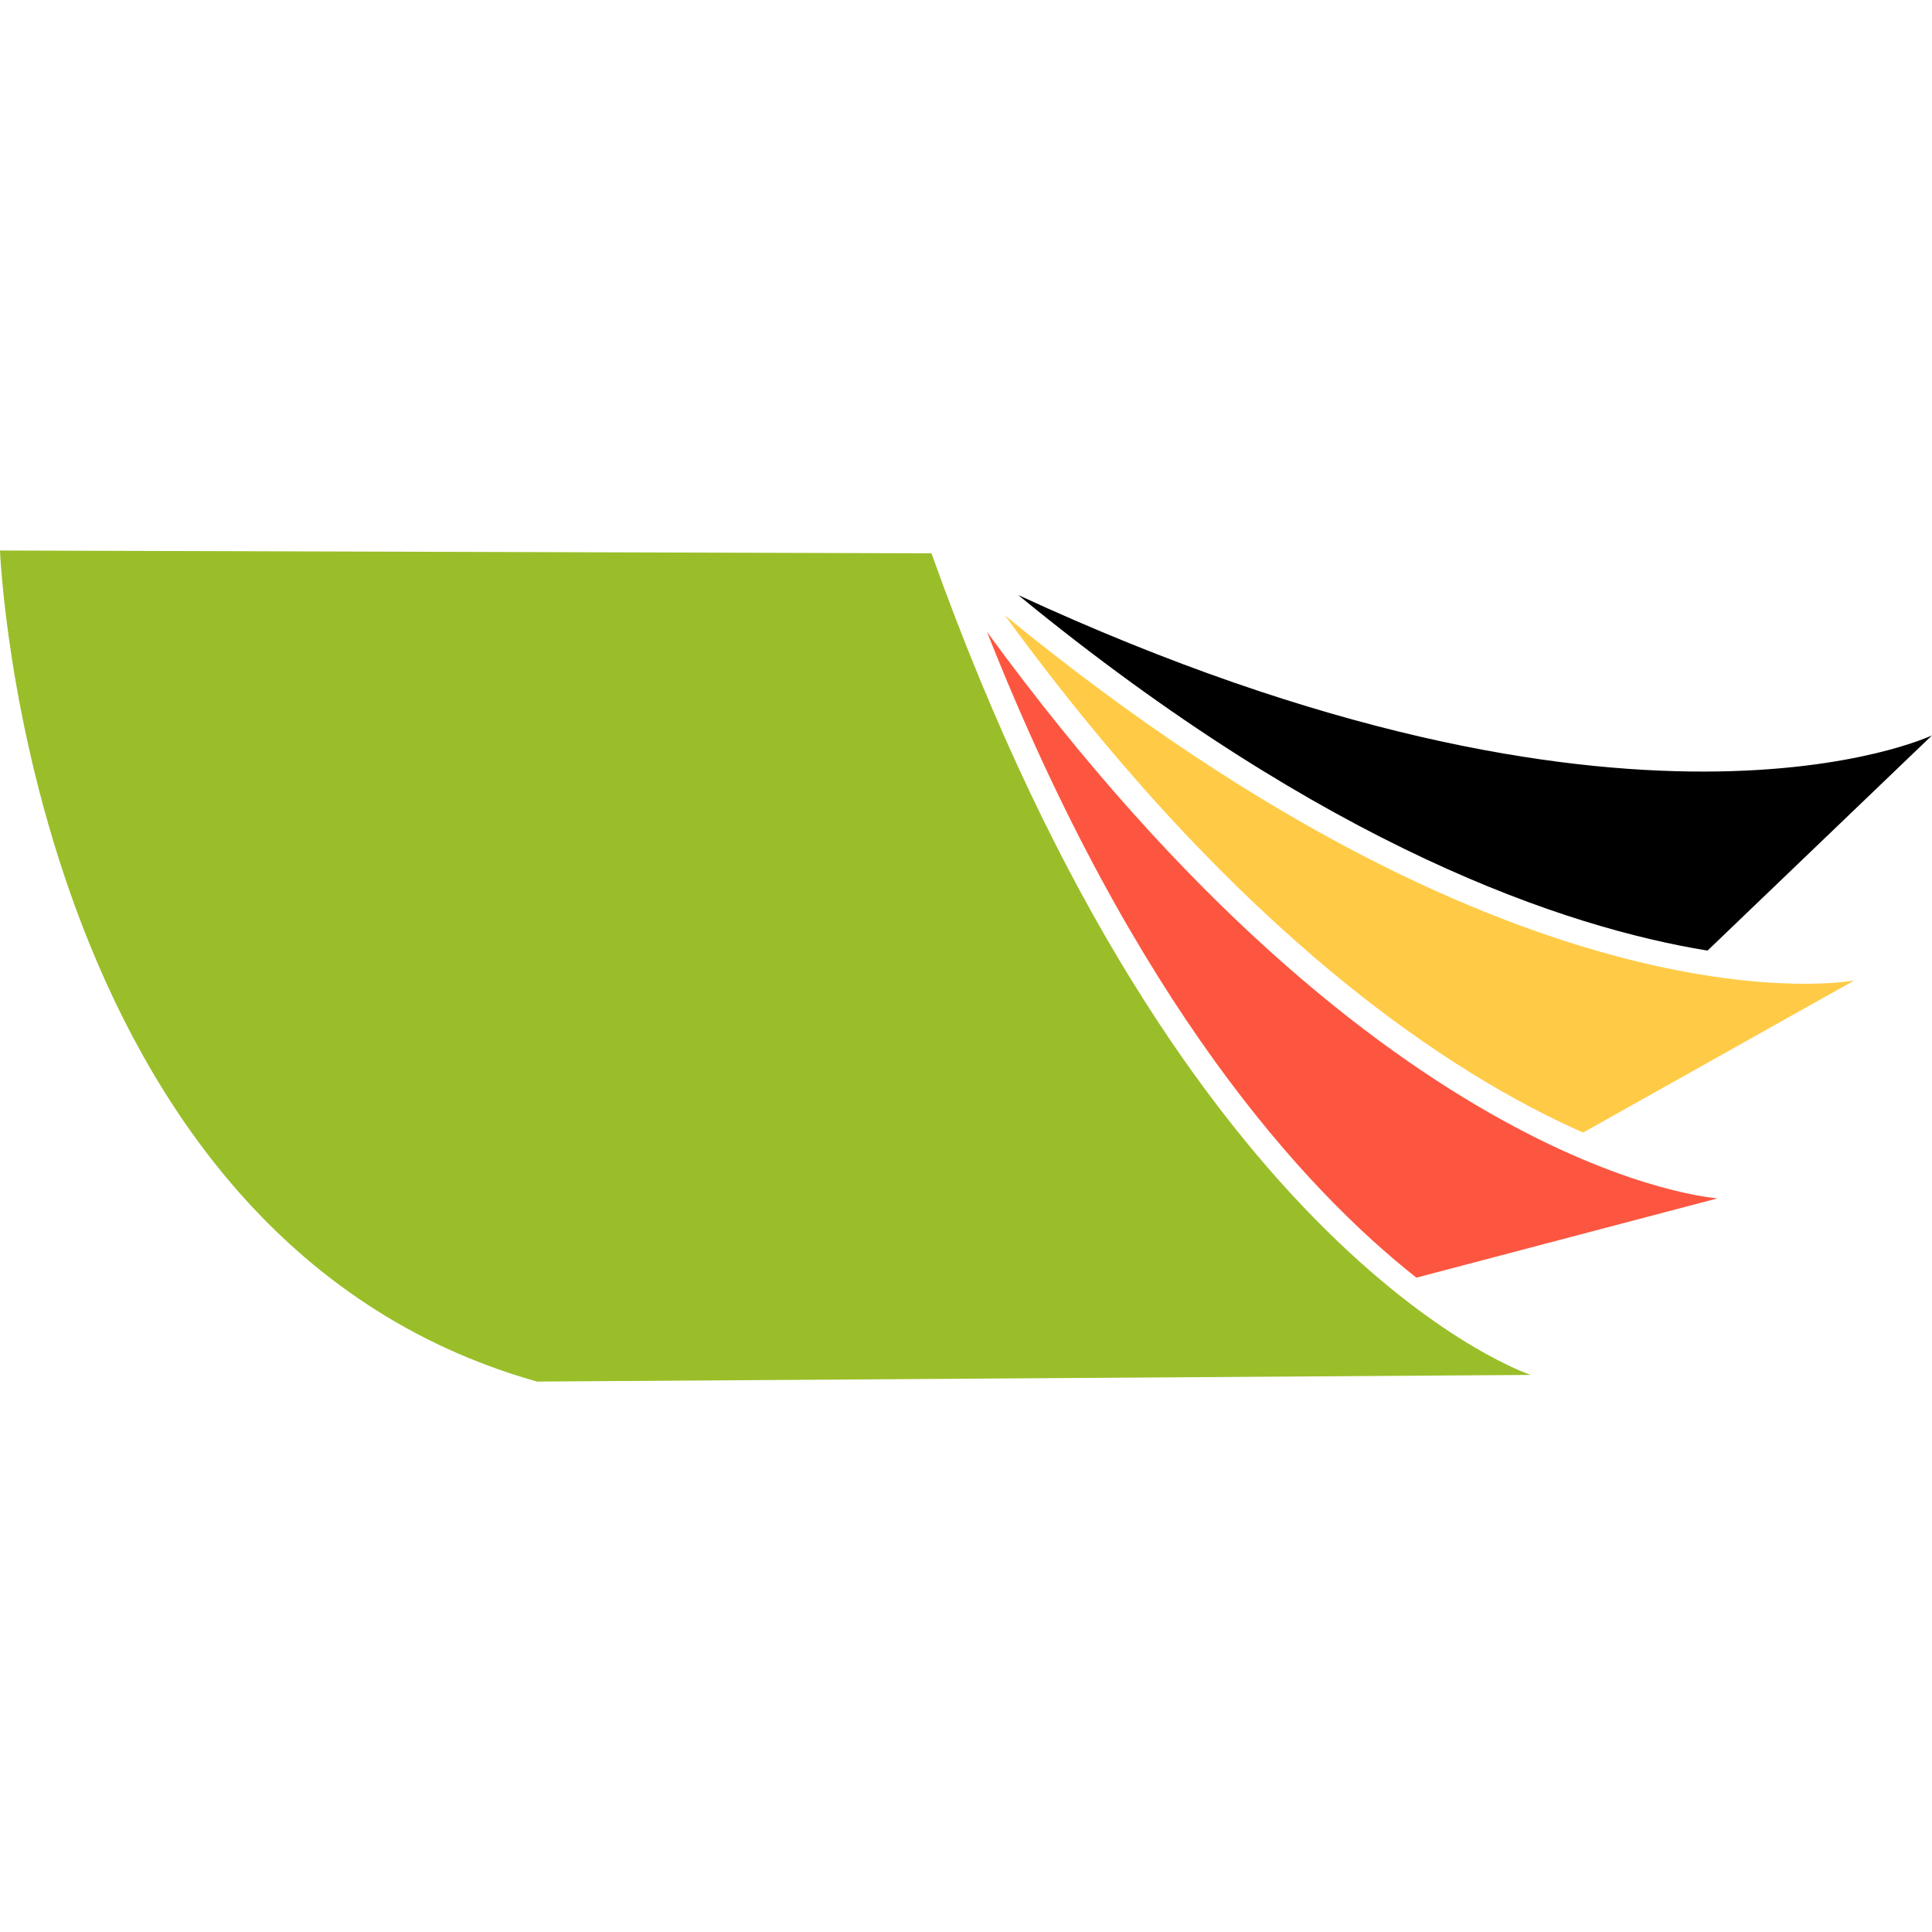
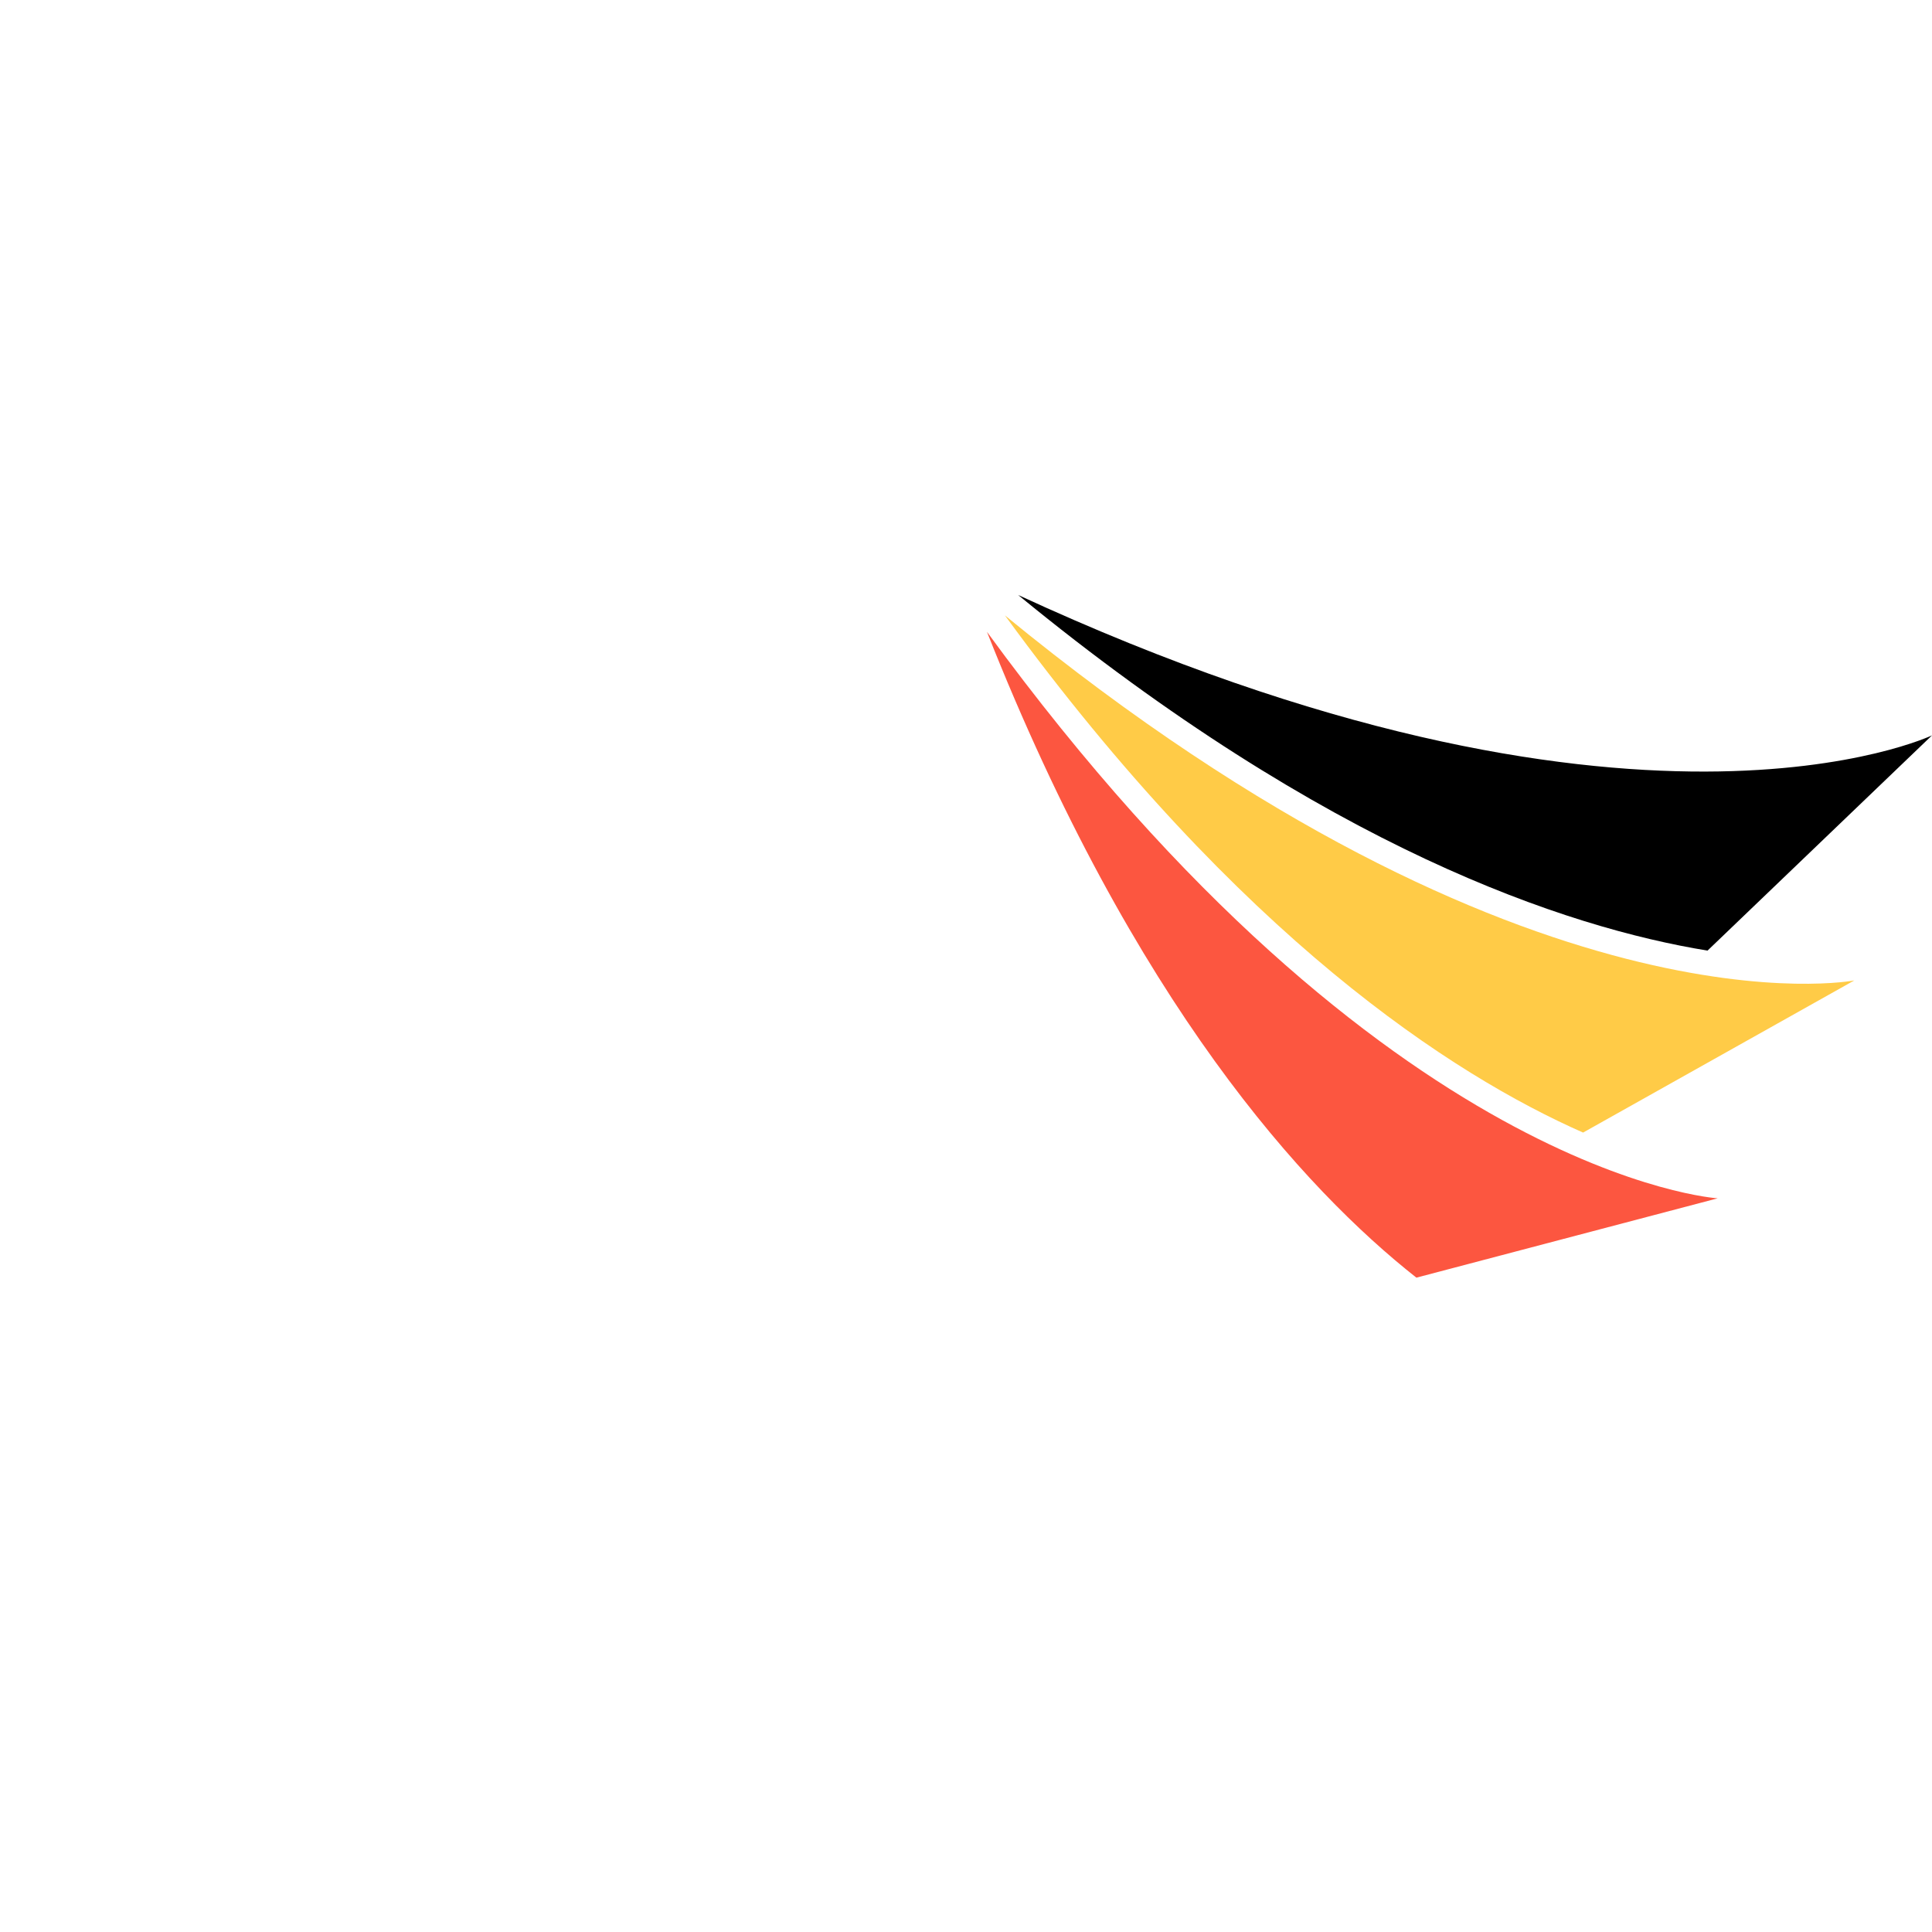
<svg xmlns="http://www.w3.org/2000/svg" version="1.1" id="Calque_1" x="0px" y="0px" width="32px" height="32px" viewBox="0 0 32 32" enable-background="new 0 0 32 32" xml:space="preserve">
  <g>
-     <path fill="#9ABE29" d="M0,9.118c0,0,0.442,11.381,8.894,13.765l16.461-0.11c0,0-5.732-1.86-9.927-13.608L0,9.118z" />
    <path d="M16.864,9.855c5.11,4.192,9.082,5.509,11.418,5.89L32,12.18C32,12.18,27.029,14.554,16.864,9.855z" />
-     <path fill="#FFCB47" d="M16.645,10.193c3.896,5.341,7.41,7.61,9.576,8.566l4.492-2.52C30.713,16.24,25.307,17.292,16.645,10.193z" />
+     <path fill="#FFCB47" d="M16.645,10.193c3.896,5.341,7.41,7.61,9.576,8.566l4.492-2.52C30.713,16.24,25.307,17.292,16.645,10.193" />
    <path fill="#FC5640" d="M23.46,21.162l4.99-1.314c0,0-5.498-0.338-12.103-9.383C18.782,16.626,21.604,19.699,23.46,21.162z" />
  </g>
</svg>